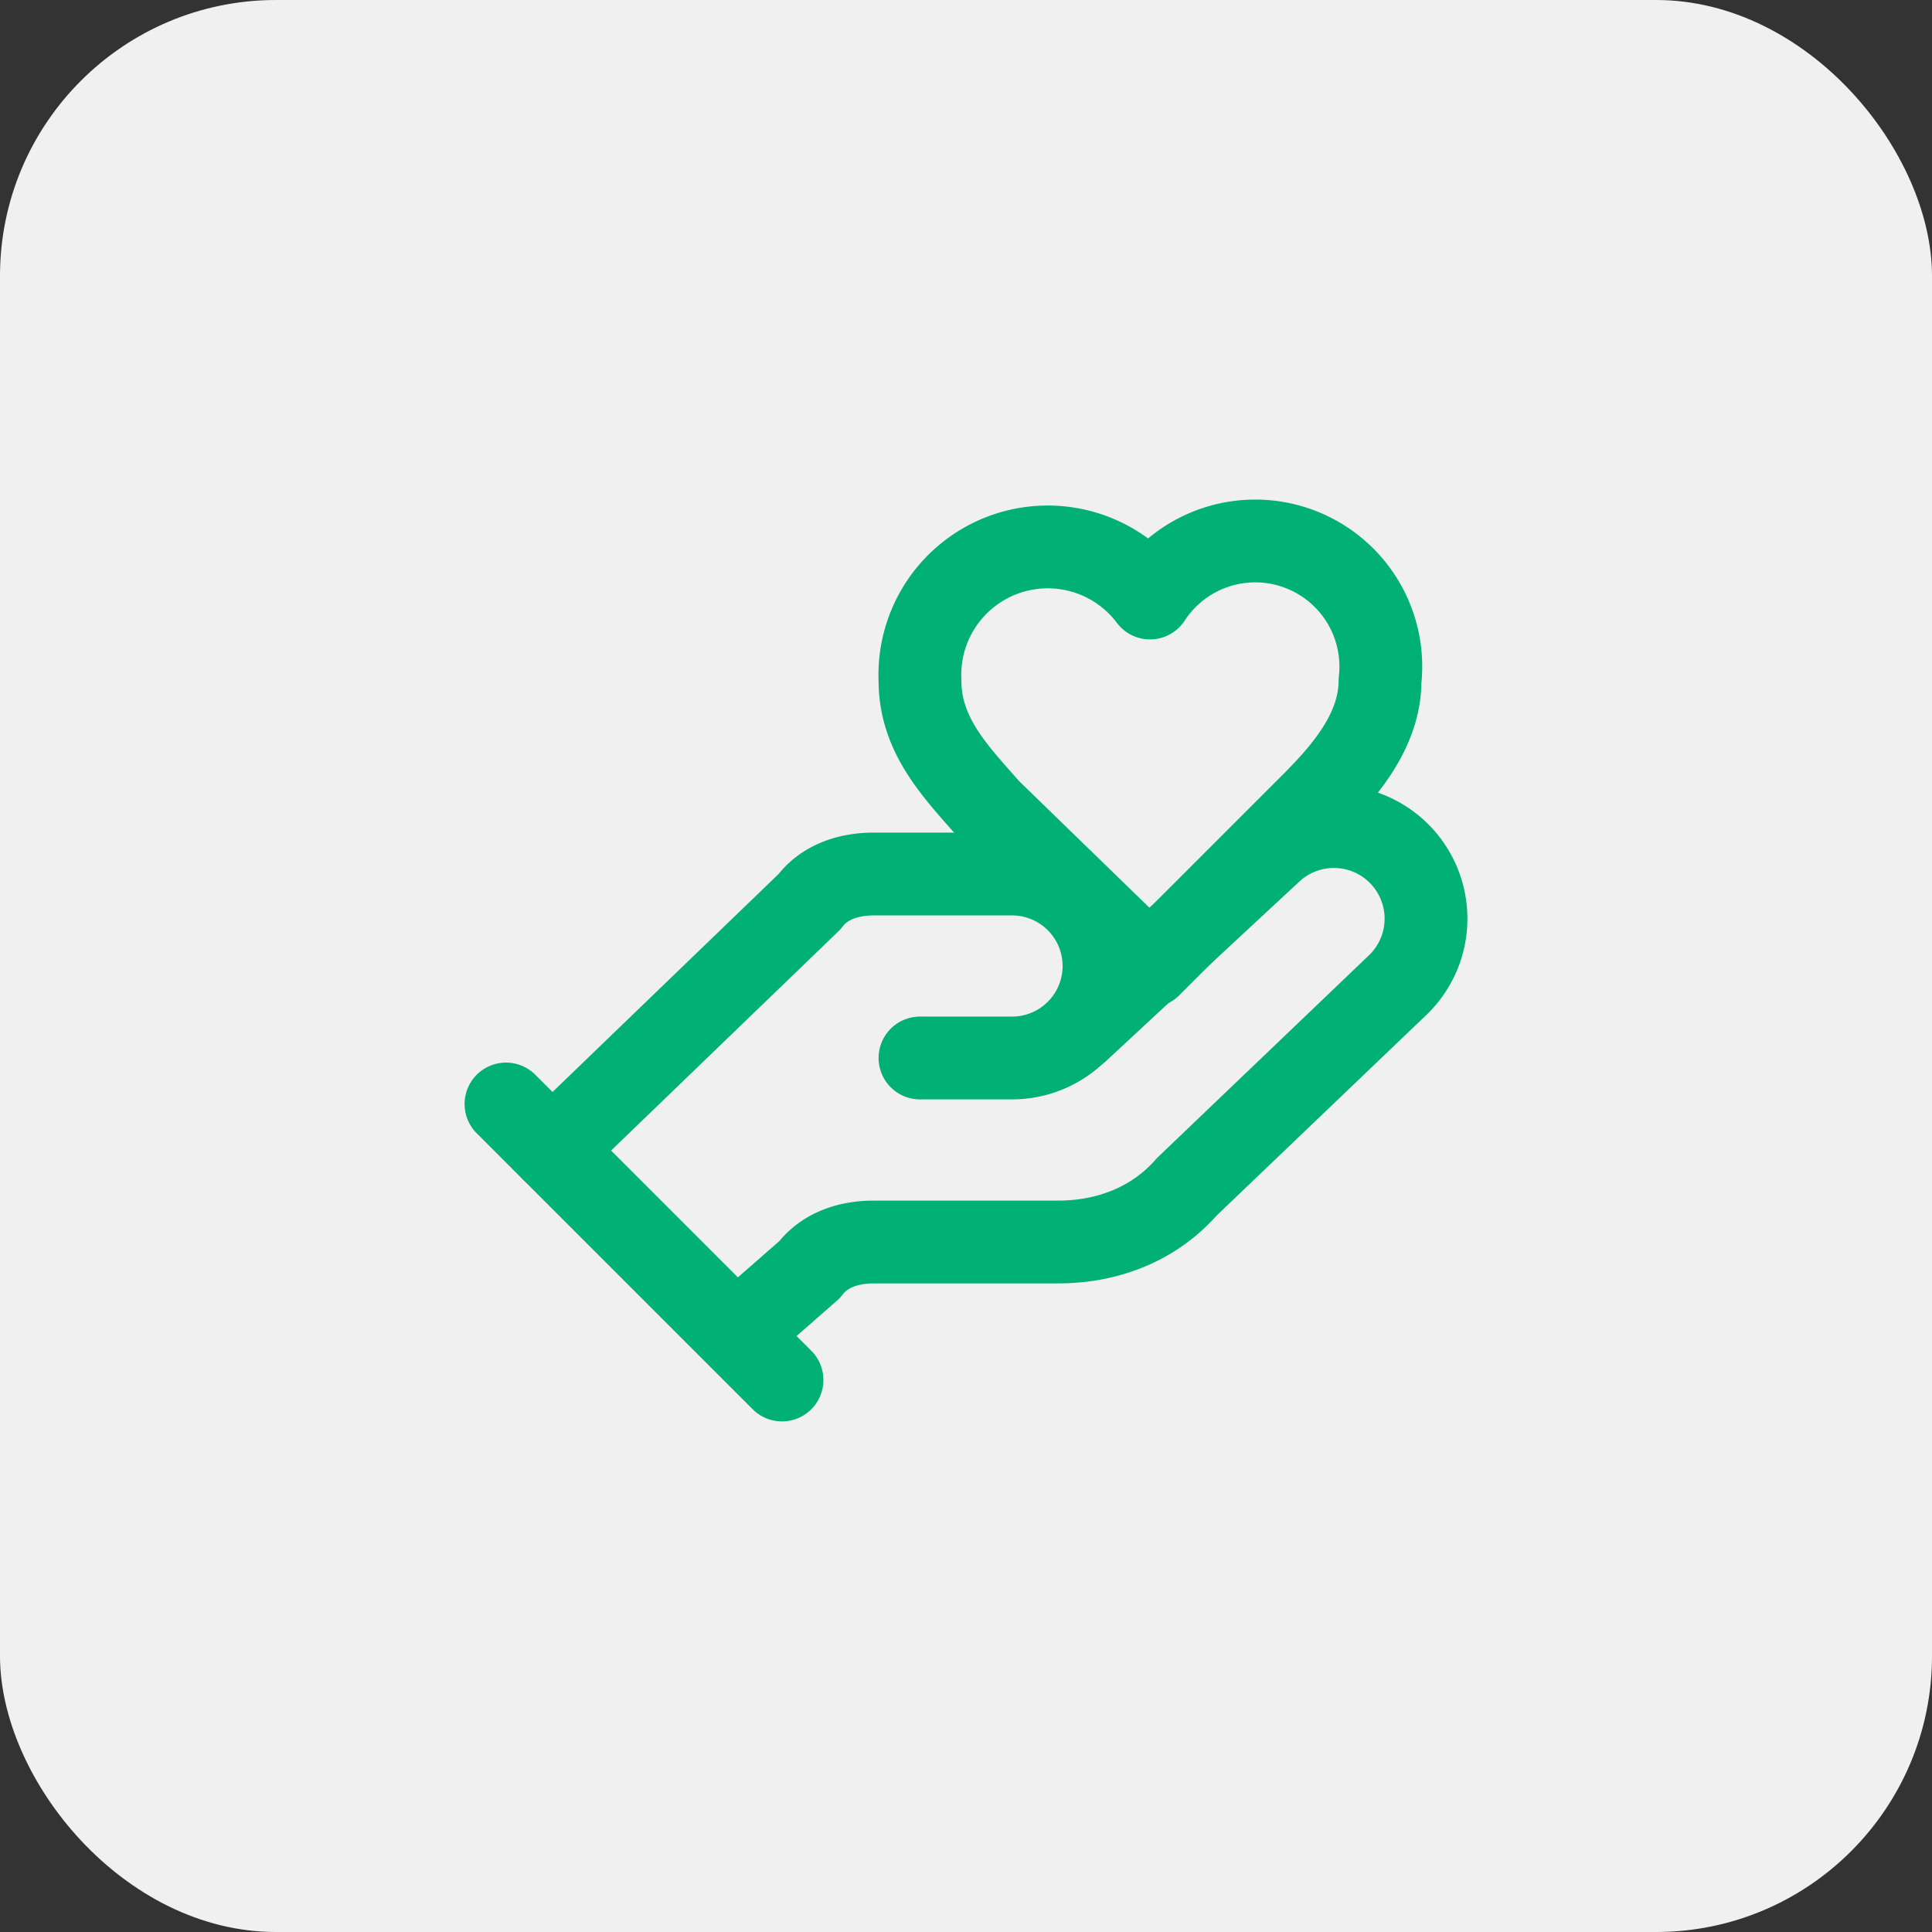
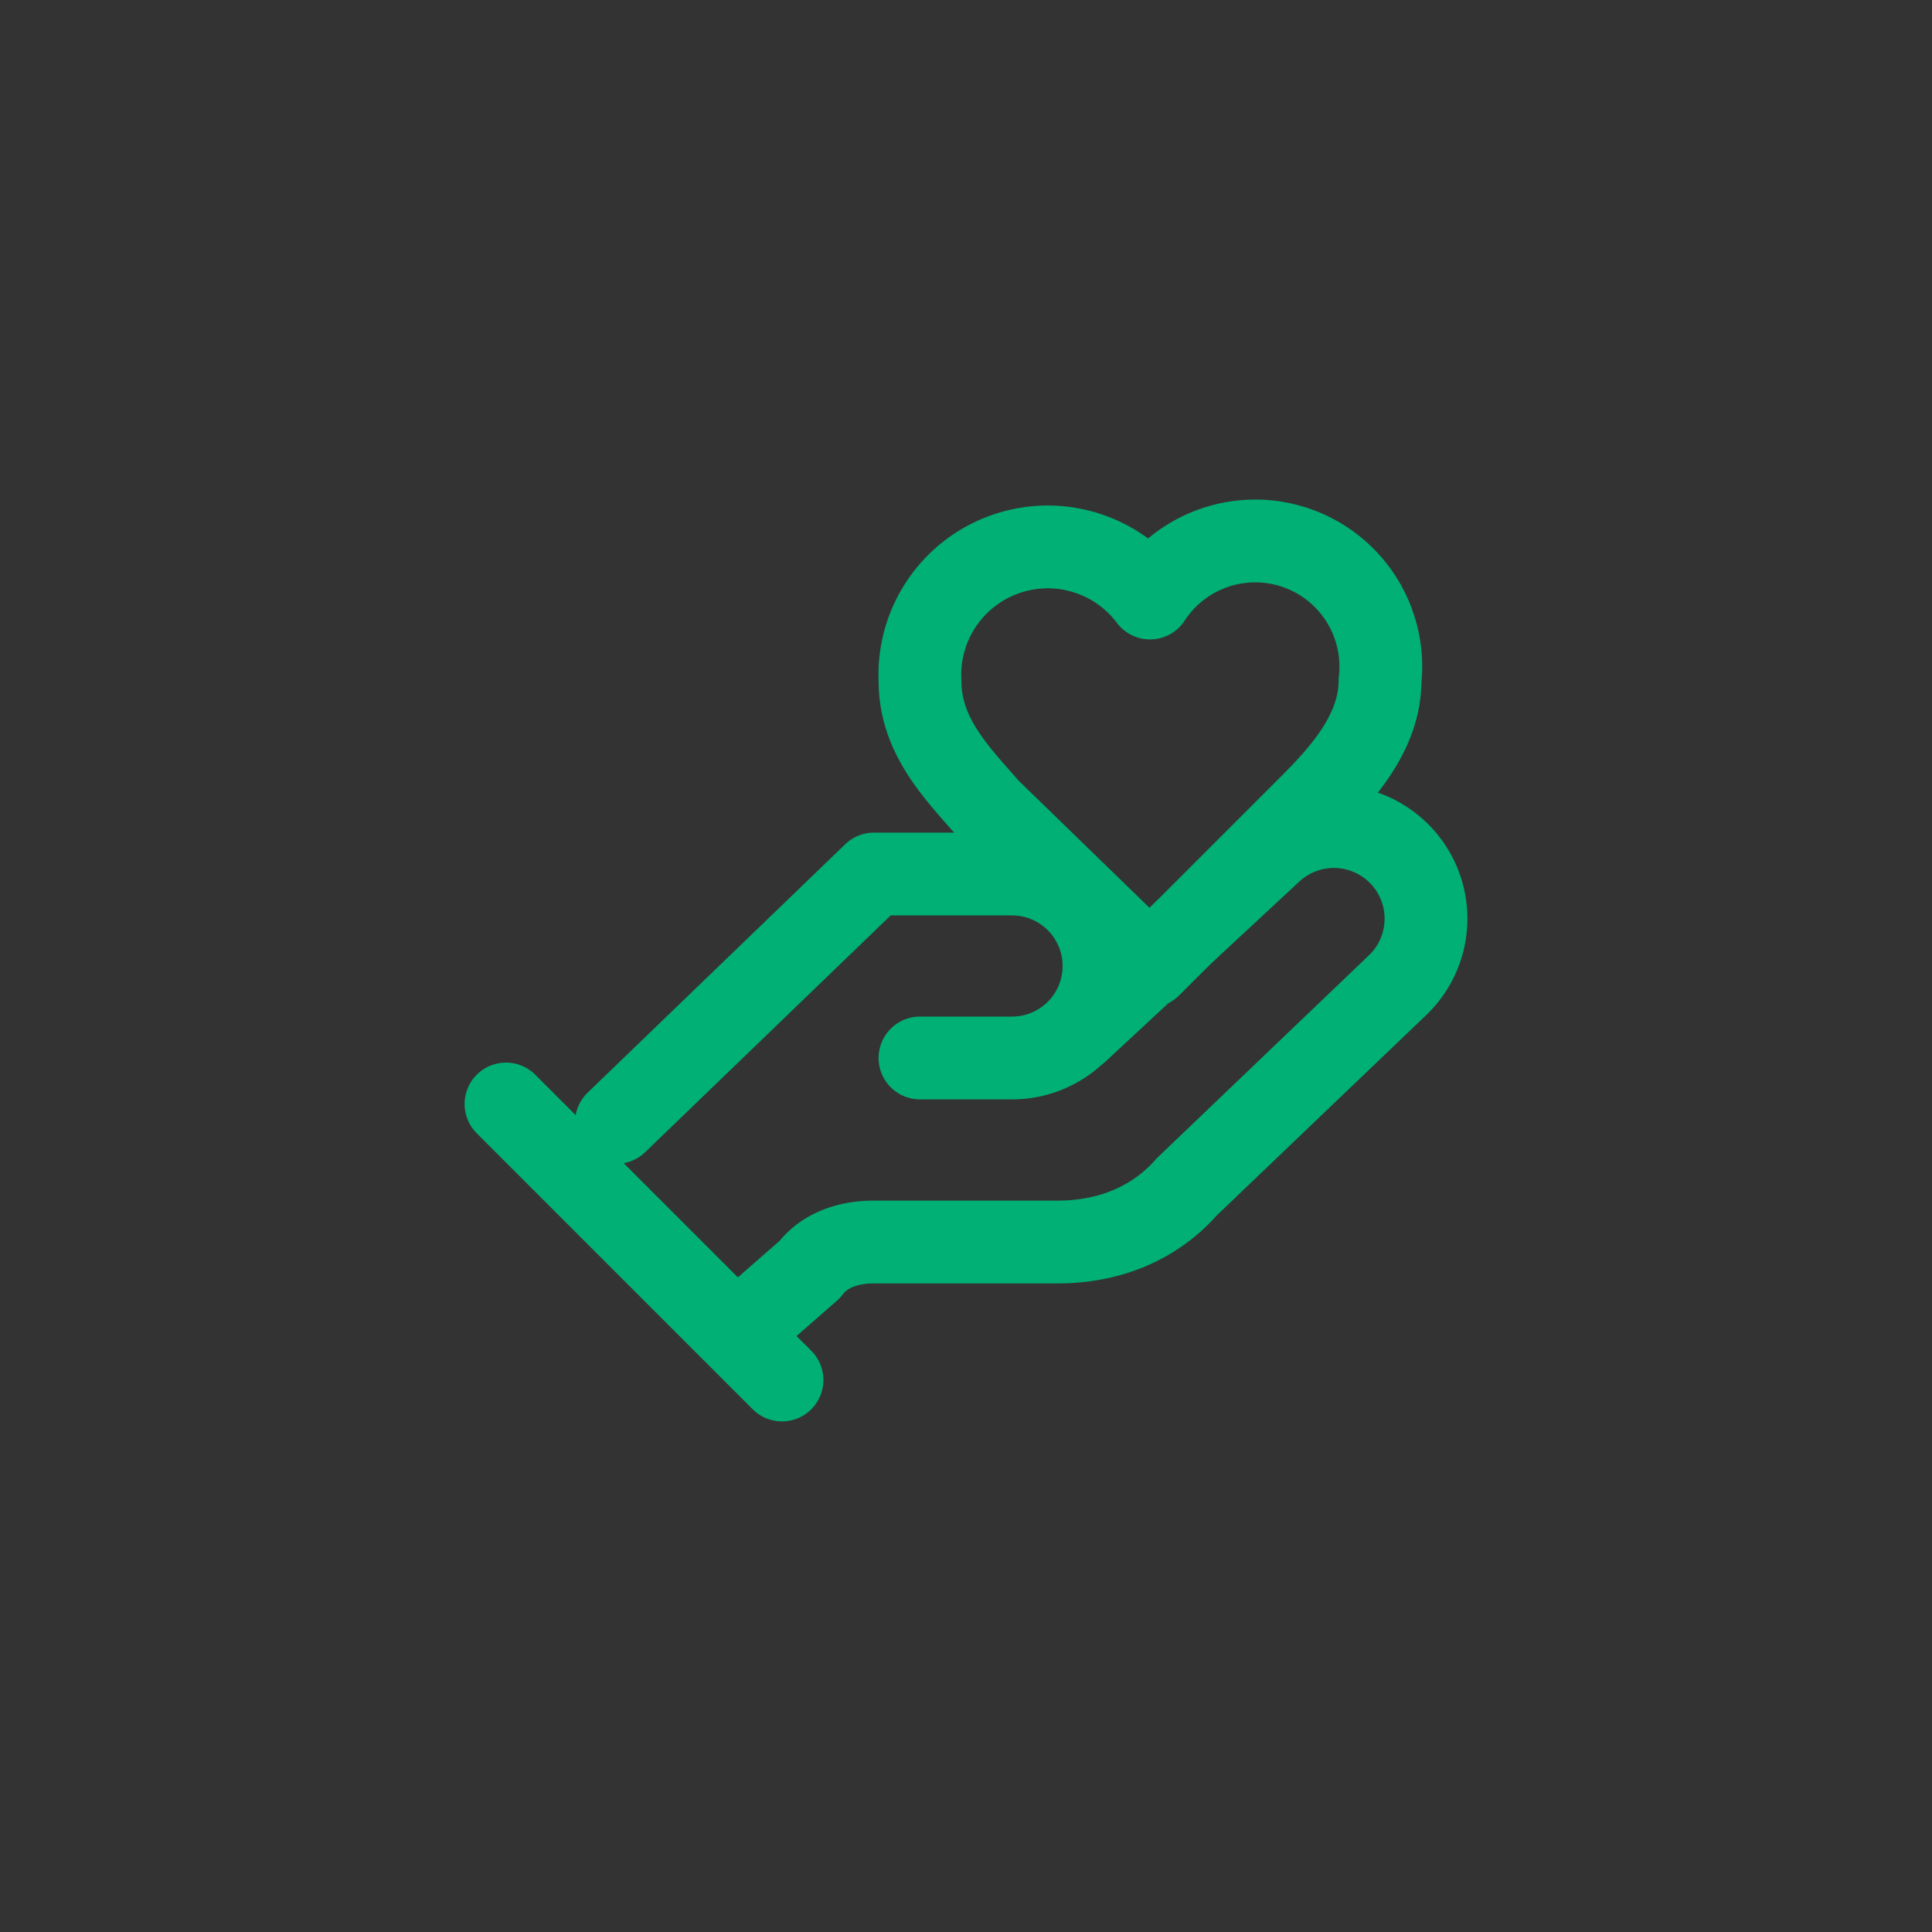
<svg xmlns="http://www.w3.org/2000/svg" width="70" height="70" fill="none">
  <rect width="100%" height="100%" fill="#333333" stroke="none" />
-   <rect width="70" height="70" fill="#F0F0F0" rx="10" />
-   <path stroke="#00B074" stroke-linecap="round" stroke-linejoin="round" stroke-width="3" d="M33.333 38.333h3.334a3.333 3.333 0 0 0 0-6.666h-5c-1 0-1.834.333-2.334 1l-9.333 9" />
+   <path stroke="#00B074" stroke-linecap="round" stroke-linejoin="round" stroke-width="3" d="M33.333 38.333h3.334a3.333 3.333 0 0 0 0-6.666h-5l-9.333 9" />
  <path stroke="#00B074" stroke-linecap="round" stroke-linejoin="round" stroke-width="3" d="M26.667 48.334 29.334 46c.5-.666 1.333-1 2.333-1h6.667c1.833 0 3.5-.666 4.666-2l7.667-7.333a3.337 3.337 0 0 0-4.583-4.85l-7 6.5M18.333 40l10 10" />
  <path stroke="#00B074" stroke-linecap="round" stroke-linejoin="round" stroke-width="3" d="M47.5 29.167C48.667 28 50 26.5 50 24.667a4.55 4.55 0 0 0-8.333-3 4.634 4.634 0 0 0-8.334 3c0 2 1.334 3.333 2.5 4.666L41.667 35l5.833-5.833z" />
</svg>